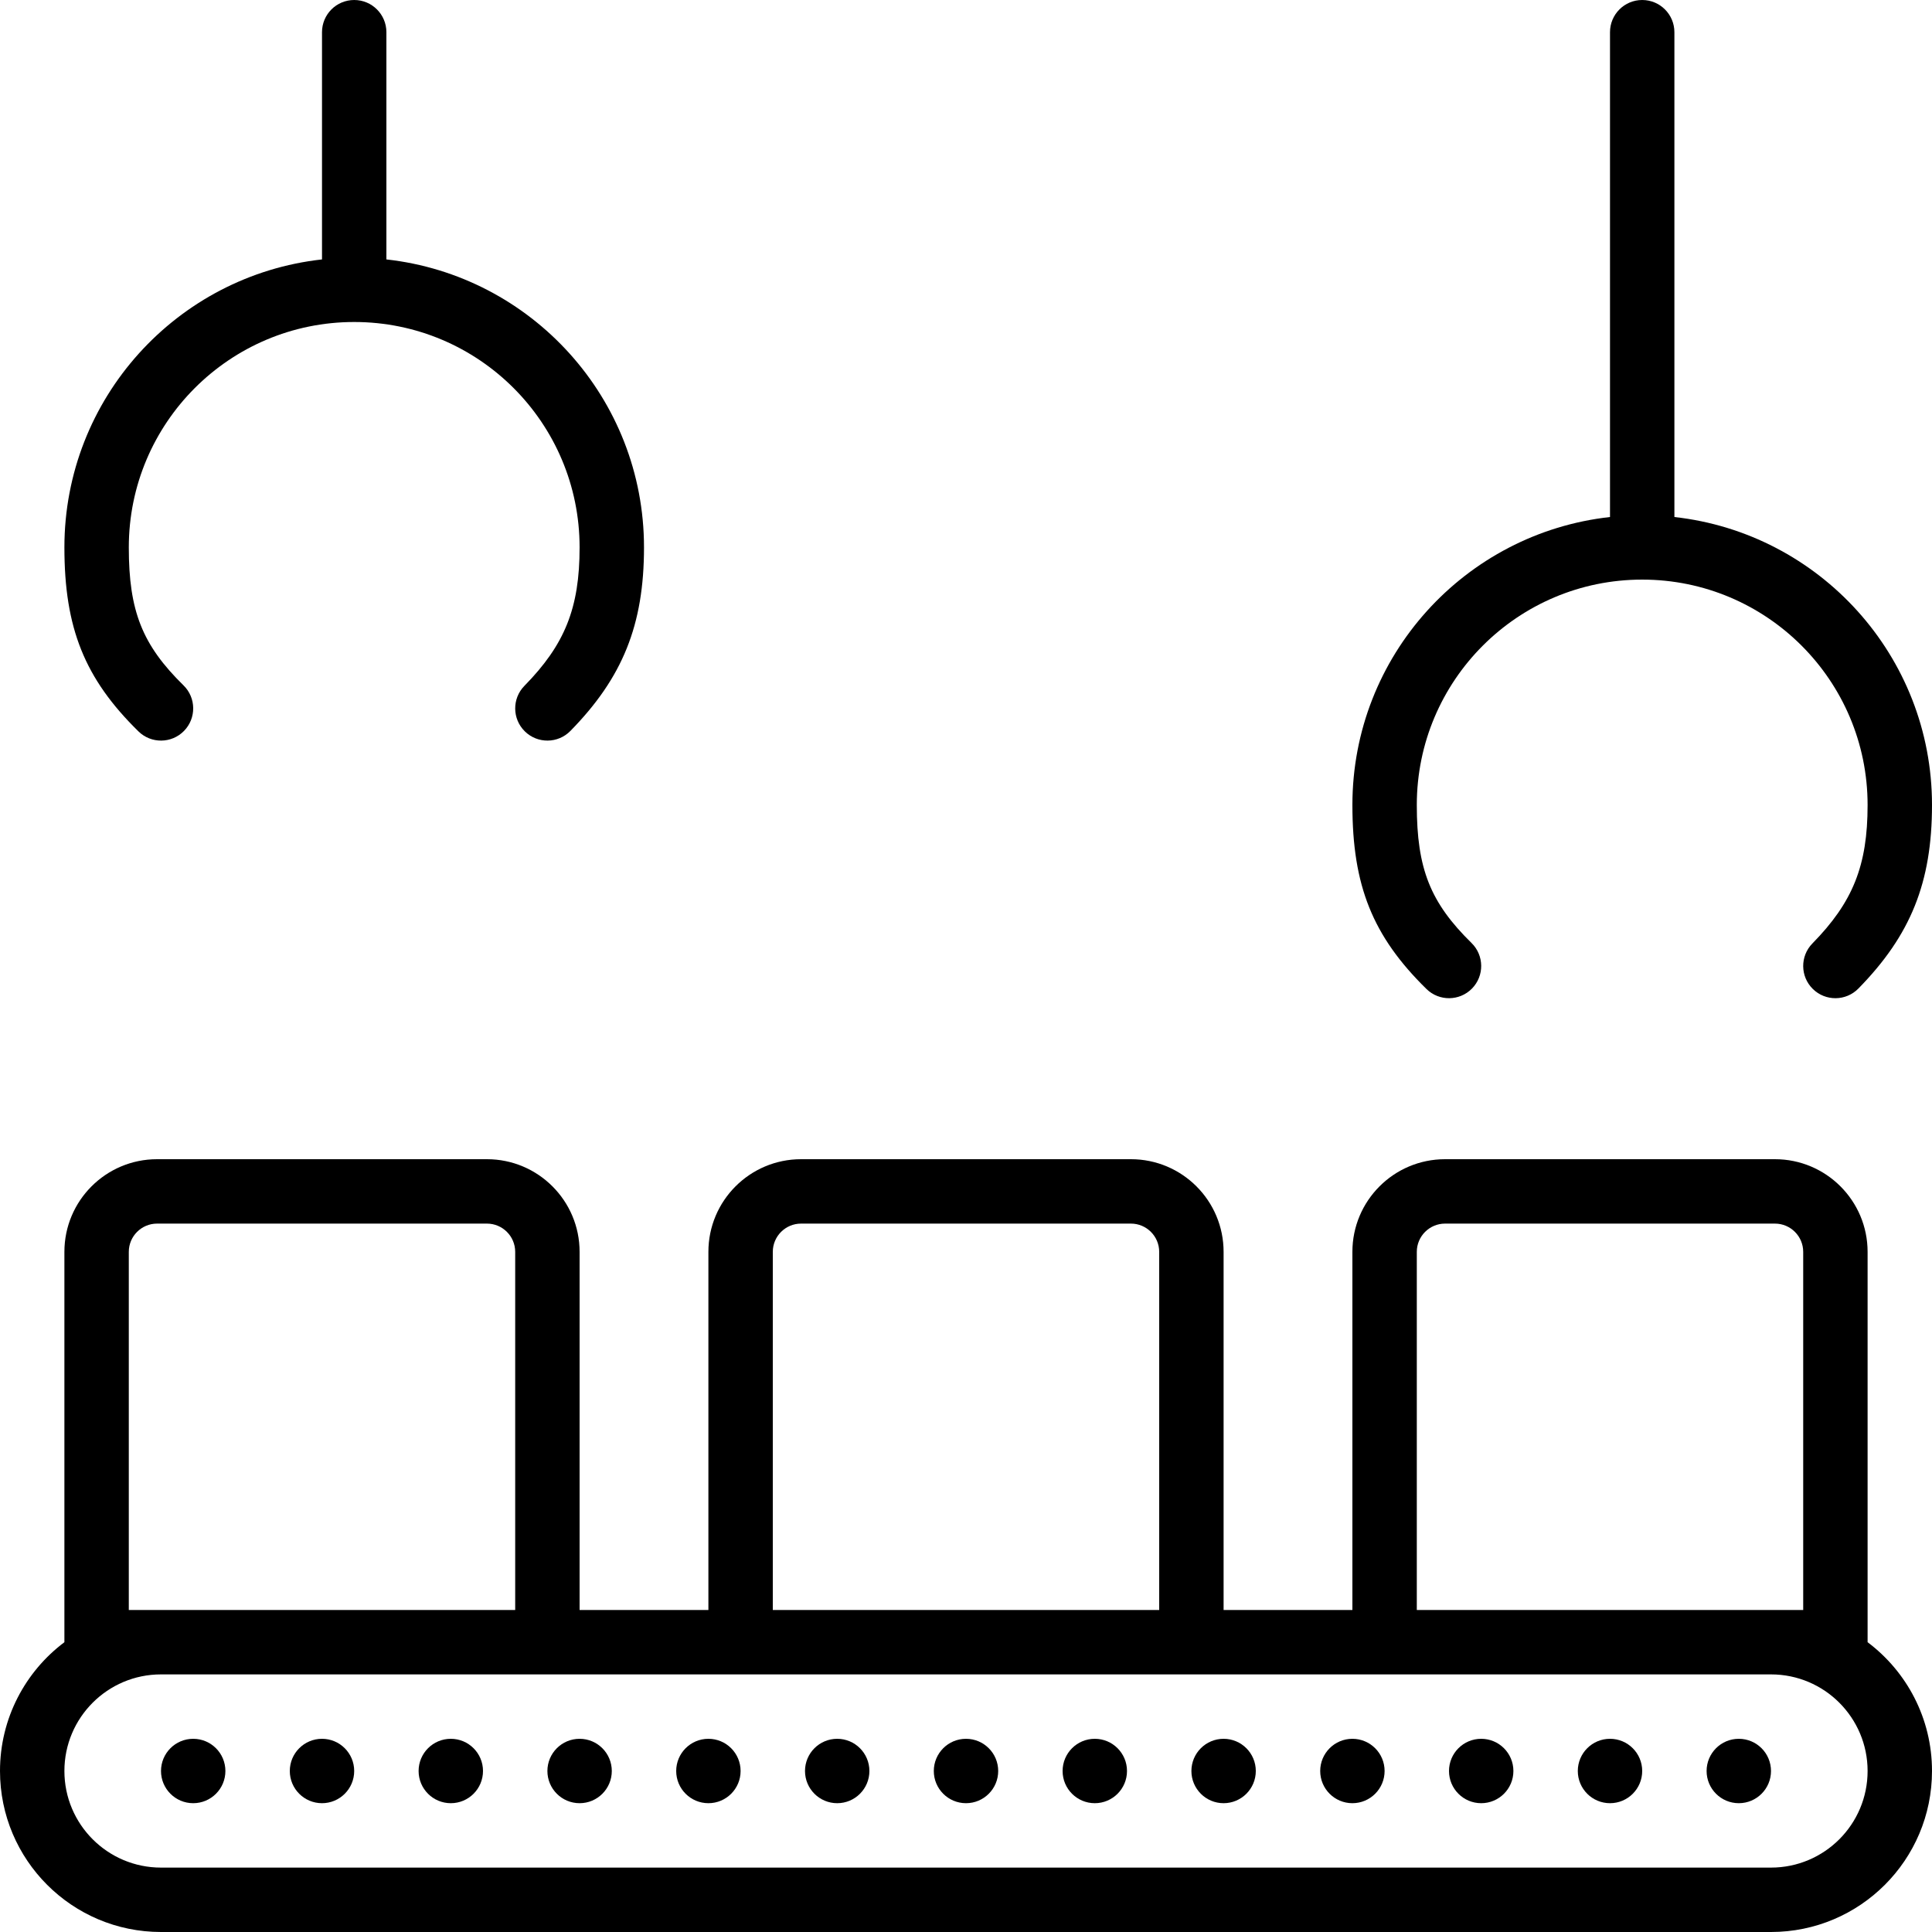
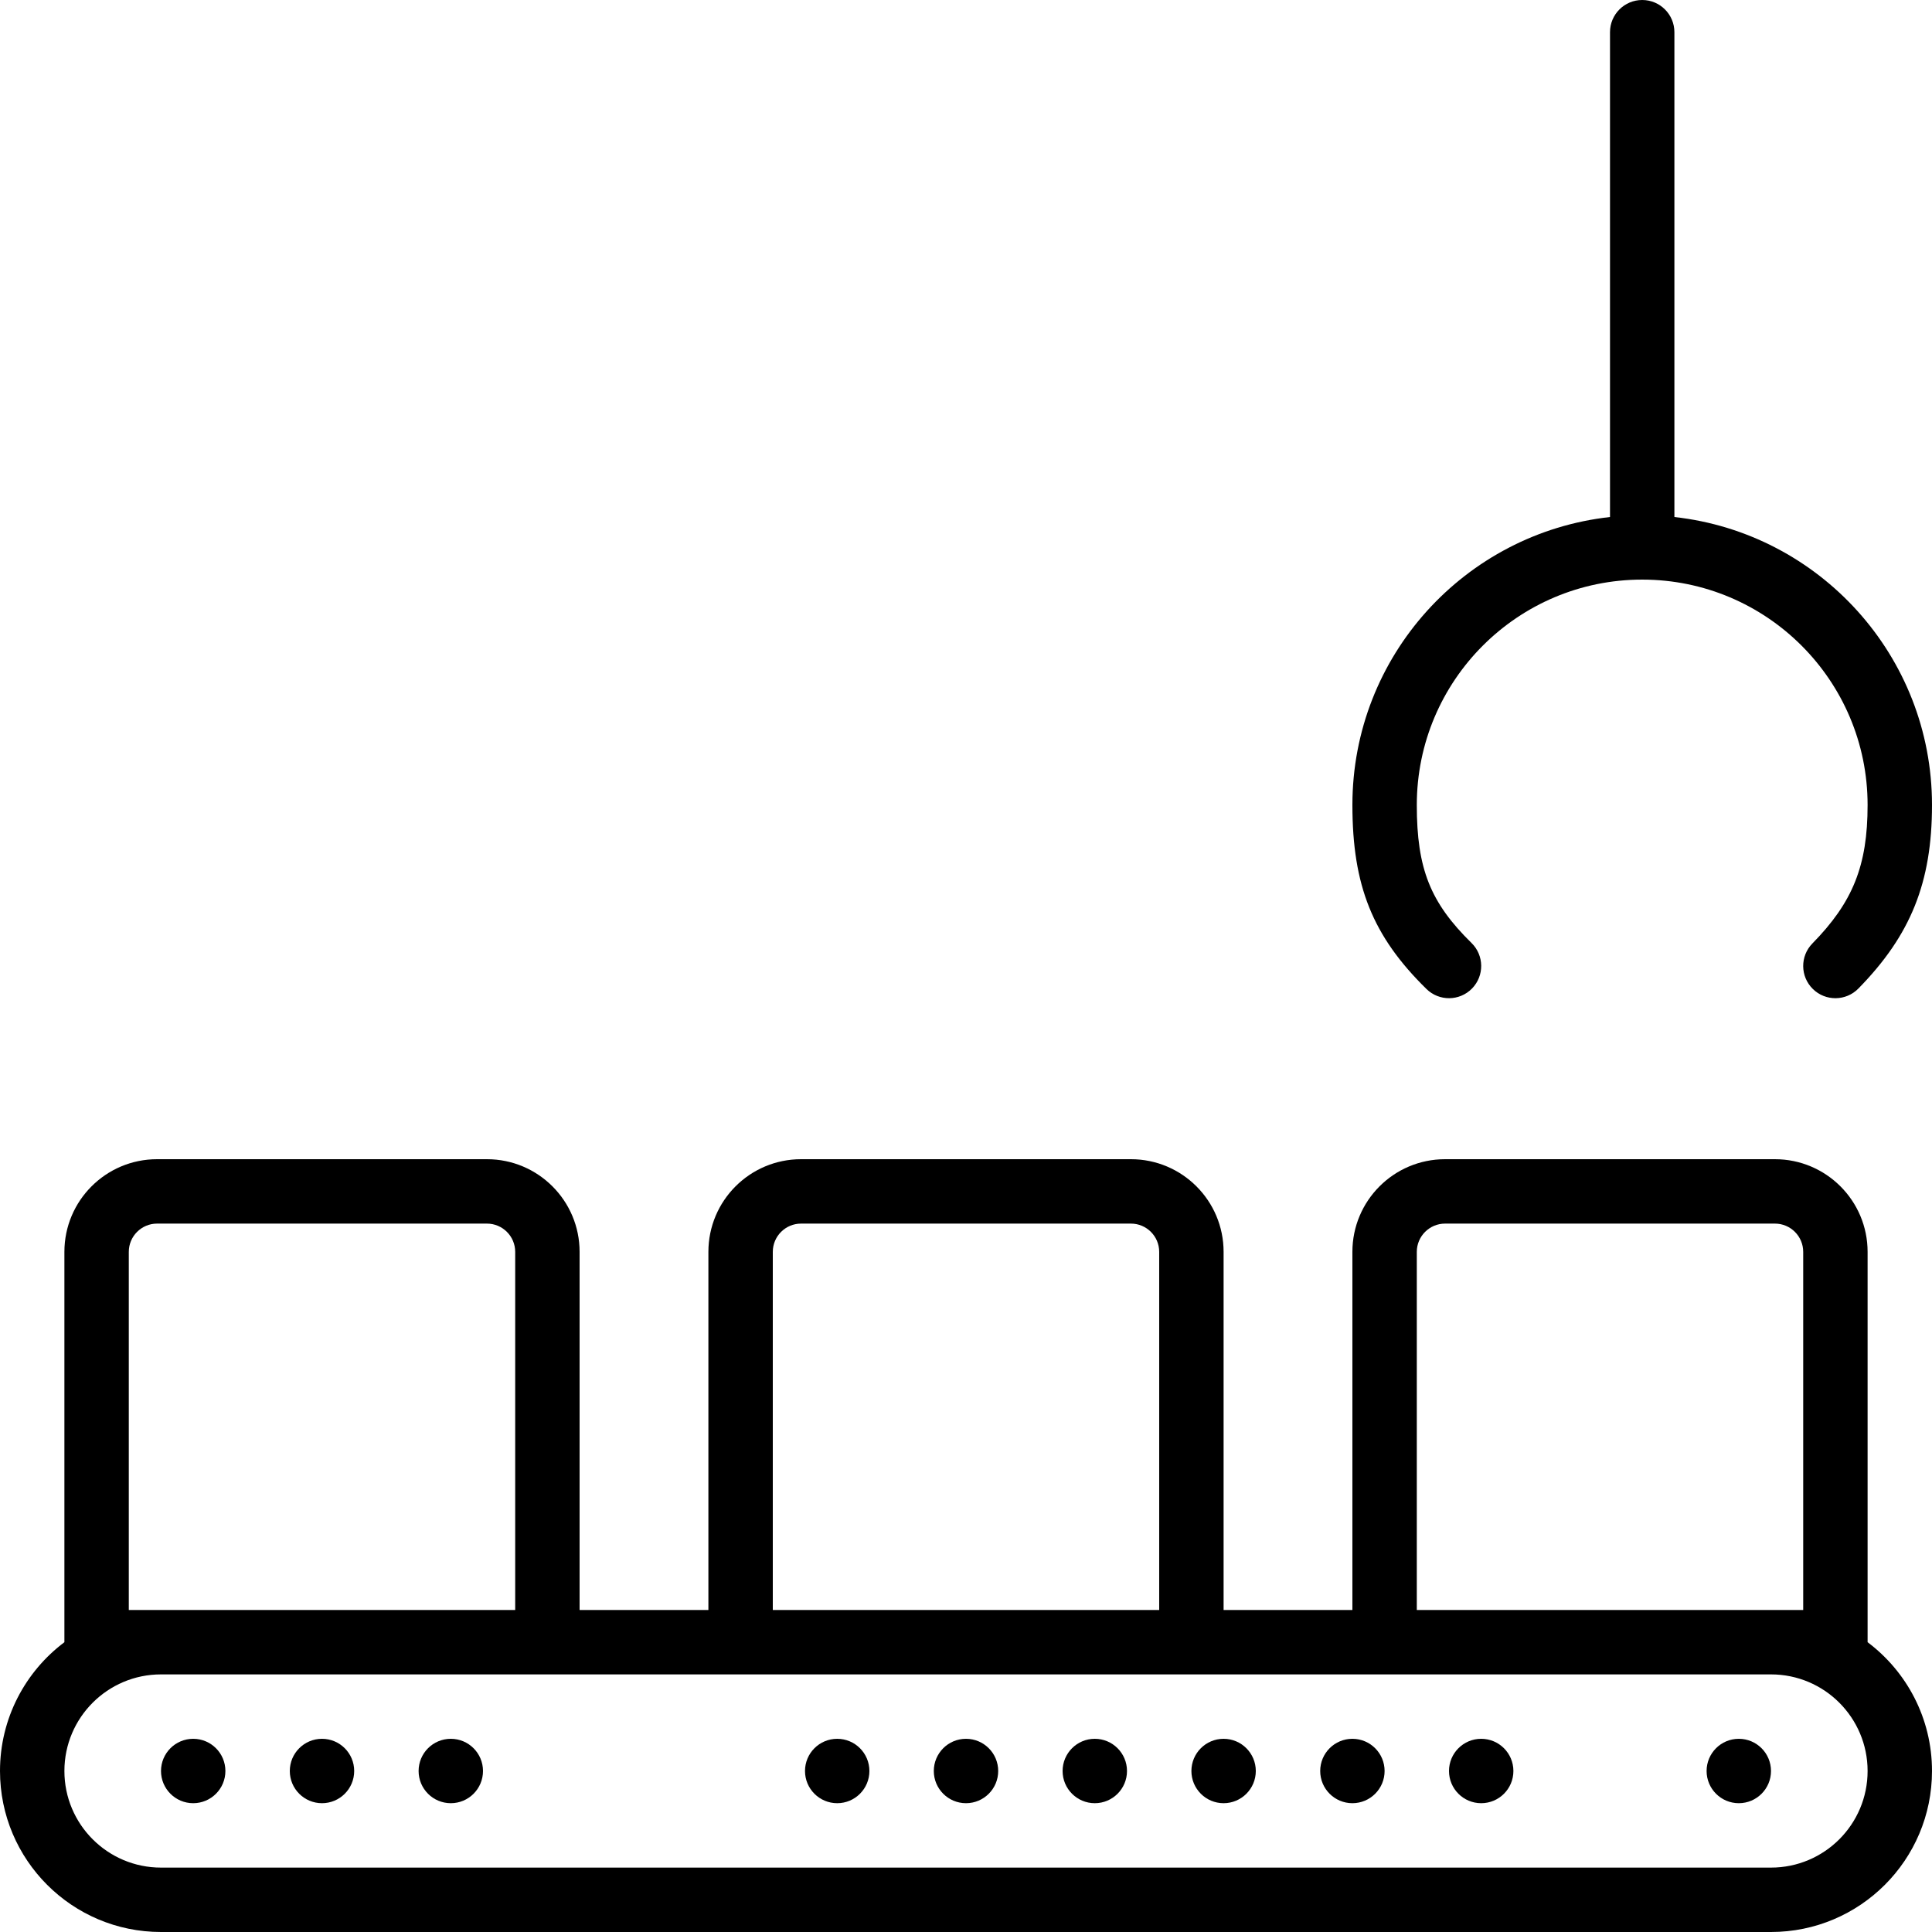
<svg xmlns="http://www.w3.org/2000/svg" fill="#000000" height="800px" width="800px" version="1.1" id="Layer_1" viewBox="0 0 512 512" xml:space="preserve">
  <g>
    <g>
      <g>
        <circle cx="51.2" cy="469.333" r="8.533" />
        <circle cx="85.333" cy="469.333" r="8.533" />
        <circle cx="119.467" cy="469.333" r="8.533" />
-         <circle cx="153.6" cy="469.333" r="8.533" />
-         <circle cx="187.733" cy="469.333" r="8.533" />
        <circle cx="221.867" cy="469.333" r="8.533" />
        <circle cx="256" cy="469.333" r="8.533" />
        <circle cx="290.133" cy="469.333" r="8.533" />
        <circle cx="324.267" cy="469.333" r="8.533" />
        <circle cx="358.4" cy="469.333" r="8.533" />
        <circle cx="392.533" cy="469.333" r="8.533" />
-         <circle cx="426.667" cy="469.333" r="8.533" />
        <circle cx="460.8" cy="469.333" r="8.533" />
        <path d="M494.933,435.2V331.759c0-13.562-10.997-24.559-24.559-24.559h-87.416c-13.562,0-24.559,10.997-24.559,24.559v94.908     h-34.133v-94.908c0-13.562-10.997-24.559-24.559-24.559h-87.415c-13.562,0-24.559,10.997-24.559,24.559v94.908H153.6v-94.908     c0-13.562-10.997-24.559-24.559-24.559H41.626c-13.562,0-24.559,10.997-24.559,24.559V435.2C6.704,442.985,0,455.376,0,469.333     C0,492.896,19.104,512,42.667,512h426.667C492.896,512,512,492.896,512,469.333C512,455.376,505.296,442.985,494.933,435.2z      M375.467,331.759c0-4.136,3.356-7.492,7.492-7.492h87.416c4.136,0,7.492,3.356,7.492,7.492v94.908h-8.533h-93.867V331.759z      M204.8,331.759c0-4.136,3.356-7.492,7.492-7.492h87.415c4.136,0,7.492,3.356,7.492,7.492v94.908H204.8V331.759z M34.133,426.667     v-94.908c0-4.136,3.356-7.492,7.492-7.492h87.415c4.136,0,7.492,3.356,7.492,7.492v94.908H42.667H34.133z M469.333,494.933     H42.667c-14.137,0-25.6-11.463-25.6-25.6c0-14.137,11.463-25.6,25.6-25.6H153.6h34.133h136.533H358.4h110.933     c14.137,0,25.6,11.463,25.6,25.6C494.933,483.471,483.471,494.933,469.333,494.933z" />
        <path d="M390.091,261.976c3.301-3.364,3.249-8.767-0.115-12.067c-10.929-10.722-14.509-19.689-14.509-36.575     c0-32.987,26.746-59.733,59.733-59.733s59.733,26.746,59.733,59.733c0,16.099-3.924,25.778-14.626,36.692     c-3.3,3.365-3.247,8.768,0.118,12.067c3.365,3.3,8.768,3.247,12.067-0.118C506.335,247.859,512,233.885,512,213.333     c0-39.527-29.871-72.07-68.267-76.317V8.533c0-4.713-3.82-8.533-8.533-8.533s-8.533,3.82-8.533,8.533v128.483     c-38.396,4.247-68.267,36.79-68.267,76.317c0,21.366,5.343,34.747,19.624,48.758C381.388,265.392,386.791,265.34,390.091,261.976     z" />
-         <path d="M48.758,193.709c3.3-3.364,3.249-8.767-0.115-12.067c-10.929-10.722-14.509-19.689-14.509-36.575     c0-32.987,26.746-59.733,59.733-59.733c32.987,0,59.733,26.746,59.733,59.733c0,16.099-3.924,25.778-14.626,36.692     c-3.3,3.365-3.247,8.768,0.118,12.067c3.365,3.3,8.768,3.247,12.067-0.118c13.842-14.116,19.507-28.089,19.507-48.641     c0-39.527-29.871-72.07-68.267-76.317V8.533C102.4,3.82,98.579,0,93.867,0c-4.713,0-8.533,3.82-8.533,8.533V68.75     c-38.396,4.247-68.267,36.79-68.267,76.317c0,21.366,5.343,34.747,19.624,48.758C40.055,197.125,45.458,197.074,48.758,193.709z" />
      </g>
    </g>
  </g>
</svg>